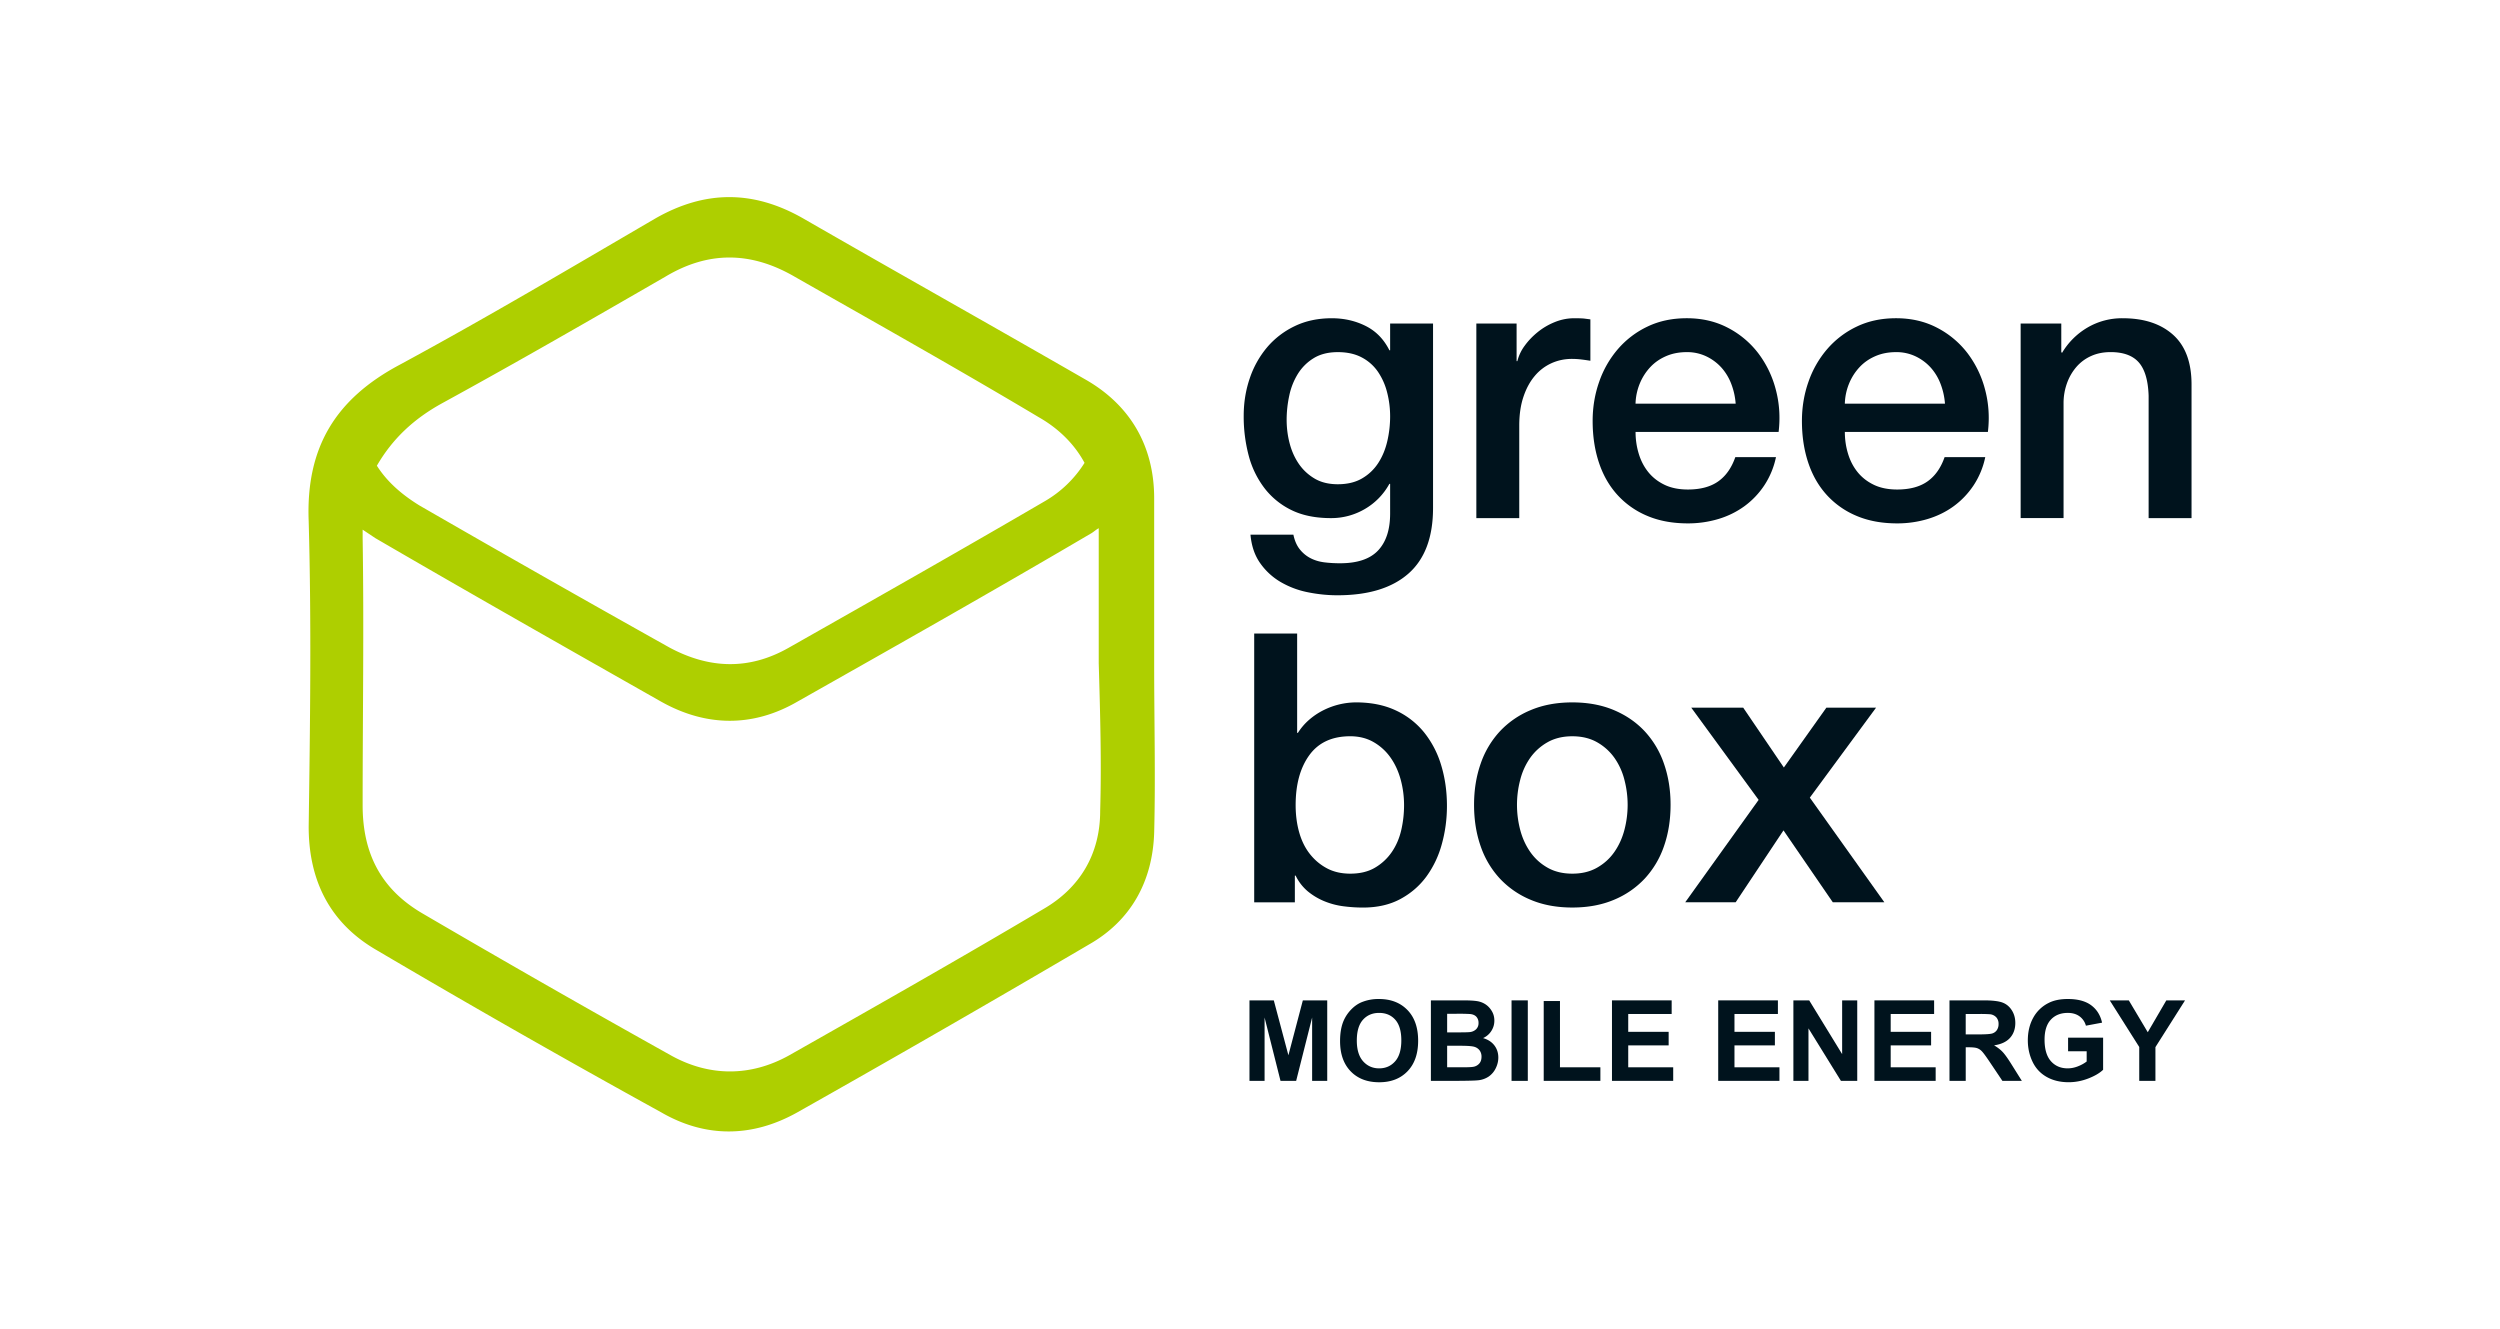
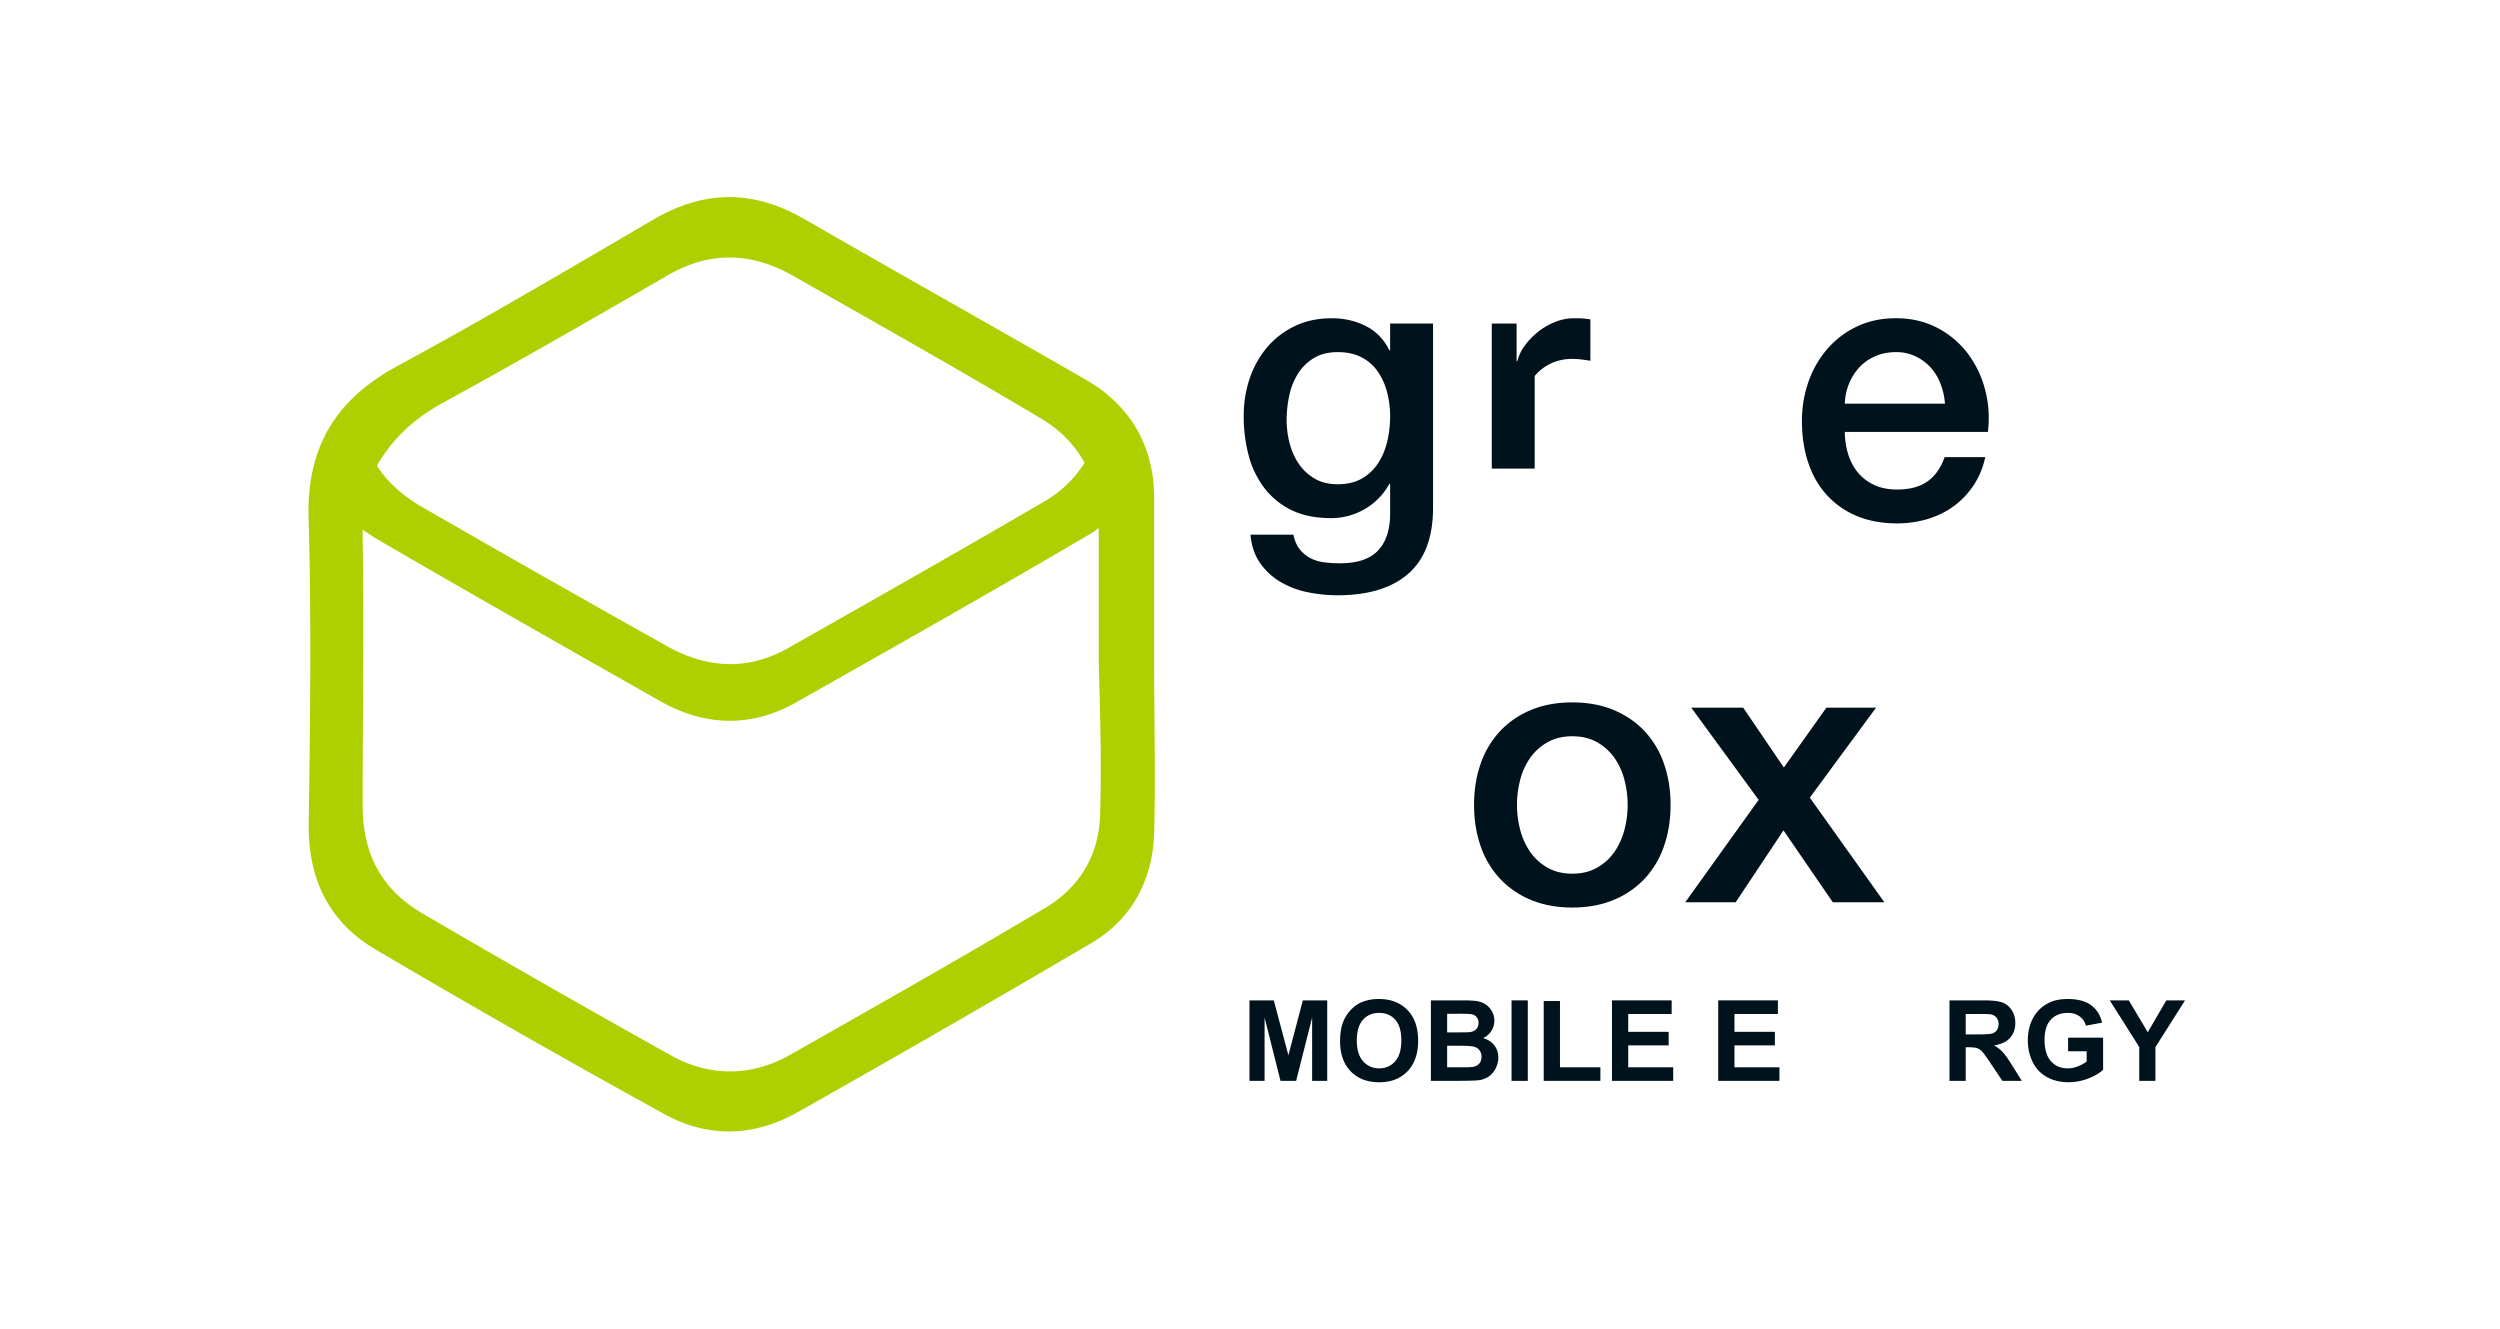
<svg xmlns="http://www.w3.org/2000/svg" data-bbox="21.594 13.798 131.814 65.403" viewBox="0 0 175 93" data-type="color">
  <g>
    <switch>
      <g>
        <path d="M80.792 46.425V34.886c0-3.68-1.691-6.565-4.874-8.356-6.565-3.78-13.13-7.46-19.695-11.24-3.482-1.989-6.864-1.989-10.345 0-5.968 3.482-11.837 6.963-17.905 10.246-4.476 2.387-6.565 5.769-6.366 10.942.199 7.162.099 14.324 0 21.387 0 3.78 1.492 6.764 4.775 8.654a790.788 790.788 0 0 0 19.894 11.34c3.084 1.79 6.366 1.79 9.549 0a1351.408 1351.408 0 0 0 20.392-11.738c2.984-1.691 4.476-4.476 4.576-7.858.099-3.88-.001-7.859-.001-11.838zM30.957 28.222c5.272-2.885 10.445-5.869 15.617-8.853 2.984-1.79 5.968-1.79 9.052 0 5.769 3.283 11.439 6.466 17.109 9.848 1.393.796 2.487 1.89 3.183 3.183a8.028 8.028 0 0 1-2.785 2.686c-5.968 3.482-11.937 6.864-17.905 10.246-2.785 1.592-5.57 1.492-8.356 0a1570.078 1570.078 0 0 1-17.507-9.947c-1.293-.796-2.288-1.691-2.984-2.785 1.094-1.891 2.586-3.284 4.576-4.378zm46.055 28.549c0 2.984-1.393 5.371-3.979 6.864-5.869 3.482-11.837 6.864-17.806 10.246-2.686 1.492-5.57 1.492-8.256 0a992.032 992.032 0 0 1-17.408-9.947c-2.885-1.691-4.178-4.178-4.178-7.56 0-6.267.099-12.434 0-18.701v-.597l.895.597c6.665 3.879 13.329 7.659 19.994 11.439 3.183 1.79 6.466 1.79 9.549 0 6.864-3.879 13.727-7.759 20.491-11.738.199-.099.398-.298.597-.398v9.45c.101 3.481.201 6.962.101 10.345z" fill="#aecf00" data-color="1" />
        <path d="M87.463 75.661v-5.635h1.703l1.022 3.843 1.011-3.843h1.707v5.635h-1.057v-4.435l-1.118 4.435h-1.095l-1.115-4.435v4.435h-1.058z" fill="#00131d" data-color="2" />
        <path d="M93.805 72.878c0-.574.086-1.056.257-1.445a2.64 2.64 0 0 1 .525-.772c.221-.228.464-.397.728-.507a3.086 3.086 0 0 1 1.214-.223c.83 0 1.494.257 1.993.772s.748 1.232.748 2.149c0 .91-.248 1.621-.742 2.135-.495.514-1.156.771-1.984.771-.838 0-1.504-.256-1.998-.767-.494-.512-.741-1.217-.741-2.113zm1.172-.038c0 .638.148 1.121.442 1.451.295.329.669.494 1.122.494.453 0 .826-.163 1.116-.49.291-.326.436-.817.436-1.47 0-.645-.142-1.127-.425-1.445-.283-.318-.659-.477-1.128-.477s-.847.161-1.134.482c-.286.321-.429.806-.429 1.455z" fill="#00131d" data-color="2" />
        <path d="M100.162 70.026h2.252c.446 0 .779.019.998.056.219.037.415.115.588.232.173.118.317.275.432.471.115.196.173.415.173.659 0 .264-.071.506-.213.726a1.317 1.317 0 0 1-.578.496c.343.1.607.27.791.511.184.241.277.524.277.85 0 .256-.06.505-.179.747a1.5 1.5 0 0 1-.488.58 1.61 1.61 0 0 1-.763.267c-.19.021-.647.033-1.372.038h-1.918v-5.633zm1.138.938v1.303h.745c.443 0 .719-.007.826-.019a.746.746 0 0 0 .459-.202.592.592 0 0 0 .167-.44.622.622 0 0 0-.144-.425c-.096-.109-.239-.175-.429-.198a13.265 13.265 0 0 0-.972-.019h-.652zm0 2.24v1.507h1.053c.41 0 .67-.012.78-.035a.706.706 0 0 0 .413-.225c.107-.119.16-.278.16-.479a.734.734 0 0 0-.123-.43.695.695 0 0 0-.355-.258c-.155-.054-.491-.081-1.009-.081h-.919z" fill="#00131d" data-color="2" />
        <path d="M105.808 75.661v-5.635h1.138v5.635h-1.138z" fill="#00131d" data-color="2" />
        <path d="M108.06 75.661v-5.589h1.138v4.639h2.829v.949h-3.967z" fill="#00131d" data-color="2" />
        <path d="M112.838 75.661v-5.635h4.178v.953h-3.04v1.249h2.829v.949h-2.829v1.534h3.148v.949h-4.286z" fill="#00131d" data-color="2" />
        <path d="M120.275 75.661v-5.635h4.178v.953h-3.04v1.249h2.829v.949h-2.829v1.534h3.148v.949h-4.286z" fill="#00131d" data-color="2" />
-         <path d="M125.537 75.661v-5.635h1.107l2.306 3.763v-3.763h1.057v5.635h-1.142l-2.272-3.675v3.675h-1.056z" fill="#00131d" data-color="2" />
-         <path d="M131.21 75.661v-5.635h4.178v.953h-3.04v1.249h2.829v.949h-2.829v1.534h3.148v.949h-4.286z" fill="#00131d" data-color="2" />
        <path d="M136.464 75.661v-5.635h2.395c.602 0 1.04.051 1.312.152s.491.282.655.54c.164.259.246.554.246.887 0 .423-.124.772-.372 1.048-.249.275-.62.449-1.115.521.246.144.449.301.609.473.16.172.376.477.647.915l.688 1.099h-1.361l-.822-1.226c-.292-.438-.492-.714-.6-.828a.867.867 0 0 0-.342-.234c-.12-.042-.311-.063-.573-.063h-.23v2.352h-1.137zm1.138-3.252h.841c.546 0 .887-.023 1.022-.069a.606.606 0 0 0 .319-.238.734.734 0 0 0 .115-.423.674.674 0 0 0-.152-.459.695.695 0 0 0-.429-.221 9.532 9.532 0 0 0-.83-.019h-.888v1.429z" fill="#00131d" data-color="2" />
        <path d="M144.766 73.589v-.95h2.452v2.245c-.238.23-.584.434-1.036.609-.452.175-.91.263-1.374.263-.59 0-1.103-.123-1.541-.371-.438-.247-.768-.601-.988-1.061s-.331-.96-.331-1.501c0-.587.123-1.108.369-1.564a2.483 2.483 0 0 1 1.08-1.049c.361-.187.811-.28 1.349-.28.699 0 1.246.147 1.639.44.393.294.646.699.759 1.216l-1.13.212a1.195 1.195 0 0 0-.448-.655c-.219-.16-.493-.24-.821-.24-.497 0-.893.158-1.186.473-.294.315-.44.783-.44 1.403 0 .669.149 1.17.446 1.505.297.334.687.501 1.168.501.239 0 .477-.046.717-.14.24-.093.445-.207.617-.34v-.715h-1.301z" fill="#00131d" data-color="2" />
        <path d="M149.747 75.661V73.29l-2.064-3.263h1.334l1.326 2.229 1.299-2.229h1.31l-2.072 3.271v2.364h-1.133z" fill="#00131d" data-color="2" />
        <path d="M100.313 35.556c0 2.055-.576 3.588-1.726 4.598-1.151 1.01-2.806 1.515-4.967 1.515-.685 0-1.375-.07-2.069-.211a6.127 6.127 0 0 1-1.897-.712 4.575 4.575 0 0 1-1.436-1.317c-.387-.545-.615-1.212-.685-2.003h3.004c.088.421.237.764.448 1.027.211.264.461.47.751.62.29.149.611.246.962.29s.72.066 1.107.066c1.212 0 2.099-.299 2.661-.896.562-.597.843-1.459.843-2.583v-2.08h-.053a4.565 4.565 0 0 1-1.726 1.766 4.636 4.636 0 0 1-2.358.632c-1.09 0-2.016-.189-2.78-.567a5.294 5.294 0 0 1-1.897-1.555 6.47 6.47 0 0 1-1.093-2.279 10.724 10.724 0 0 1-.343-2.767c0-.913.14-1.782.421-2.608a6.65 6.65 0 0 1 1.212-2.174 5.815 5.815 0 0 1 1.937-1.488c.764-.369 1.629-.553 2.595-.553.861 0 1.651.18 2.372.54.72.36 1.273.926 1.66 1.7h.053v-1.871h3.004v12.91zm-6.667-1.659c.668 0 1.234-.136 1.7-.409a3.338 3.338 0 0 0 1.133-1.08c.29-.448.501-.957.632-1.528a7.637 7.637 0 0 0 .198-1.726c0-.58-.07-1.142-.211-1.686a4.525 4.525 0 0 0-.645-1.449 3.13 3.13 0 0 0-1.133-1.001c-.465-.246-1.023-.369-1.673-.369-.668 0-1.23.141-1.686.421a3.362 3.362 0 0 0-1.106 1.094 4.705 4.705 0 0 0-.606 1.528 8.056 8.056 0 0 0-.184 1.7c0 .562.07 1.111.211 1.647.14.536.356 1.014.645 1.436.29.421.659.764 1.107 1.028.446.262.986.394 1.618.394z" fill="#00131d" data-color="2" />
-         <path d="M103.342 22.645h2.82v2.635h.053a3.05 3.05 0 0 1 .514-1.08c.254-.351.562-.672.922-.962.36-.29.76-.523 1.199-.698a3.6 3.6 0 0 1 1.344-.263c.351 0 .593.009.725.026l.408.053v2.898a14.095 14.095 0 0 0-.645-.092 5.498 5.498 0 0 0-.646-.039c-.509 0-.988.101-1.436.303a3.292 3.292 0 0 0-1.172.896c-.334.395-.597.883-.79 1.463-.194.58-.29 1.247-.29 2.002v6.482h-3.004V22.645z" fill="#00131d" data-color="2" />
-         <path d="M114.489 30.234c0 .527.074 1.037.224 1.528.149.492.373.922.672 1.291s.676.664 1.133.883c.457.22 1.001.33 1.634.33.878 0 1.585-.189 2.121-.567.536-.378.935-.944 1.199-1.7h2.846a5.67 5.67 0 0 1-.817 1.976 5.713 5.713 0 0 1-1.397 1.463 6.029 6.029 0 0 1-1.831.896 7.374 7.374 0 0 1-2.121.303c-1.072 0-2.021-.176-2.846-.527a5.87 5.87 0 0 1-2.095-1.476c-.571-.632-1.001-1.387-1.291-2.266-.29-.878-.435-1.845-.435-2.899 0-.966.154-1.884.461-2.753a7.009 7.009 0 0 1 1.318-2.292 6.298 6.298 0 0 1 2.069-1.568c.808-.386 1.721-.58 2.74-.58 1.071 0 2.033.224 2.885.672a6.329 6.329 0 0 1 2.121 1.779 7.2 7.2 0 0 1 1.226 2.543c.254.958.32 1.946.198 2.964h-10.014zm7.008-1.976a4.835 4.835 0 0 0-.303-1.37 3.651 3.651 0 0 0-.685-1.146 3.39 3.39 0 0 0-1.054-.79 3.107 3.107 0 0 0-1.384-.303c-.527 0-1.006.092-1.436.277-.431.184-.8.439-1.107.764a3.78 3.78 0 0 0-.738 1.146 3.993 3.993 0 0 0-.303 1.423h7.01z" fill="#00131d" data-color="2" />
+         <path d="M103.342 22.645h2.82v2.635h.053a3.05 3.05 0 0 1 .514-1.08c.254-.351.562-.672.922-.962.36-.29.76-.523 1.199-.698a3.6 3.6 0 0 1 1.344-.263c.351 0 .593.009.725.026l.408.053v2.898a14.095 14.095 0 0 0-.645-.092 5.498 5.498 0 0 0-.646-.039c-.509 0-.988.101-1.436.303a3.292 3.292 0 0 0-1.172.896v6.482h-3.004V22.645z" fill="#00131d" data-color="2" />
        <path d="M129.139 30.234c0 .527.074 1.037.224 1.528.149.492.373.922.672 1.291.299.369.676.664 1.133.883.457.22 1.001.33 1.634.33.878 0 1.585-.189 2.121-.567.536-.378.935-.944 1.199-1.7h2.846a5.67 5.67 0 0 1-.817 1.976c-.387.58-.853 1.067-1.397 1.463s-1.155.694-1.831.896a7.374 7.374 0 0 1-2.121.303c-1.072 0-2.021-.176-2.846-.527a5.87 5.87 0 0 1-2.095-1.476c-.571-.632-1.001-1.387-1.291-2.266-.29-.878-.435-1.845-.435-2.899 0-.966.154-1.884.461-2.753a7.009 7.009 0 0 1 1.318-2.292 6.298 6.298 0 0 1 2.069-1.568c.808-.386 1.721-.58 2.74-.58 1.071 0 2.033.224 2.885.672a6.329 6.329 0 0 1 2.121 1.779 7.2 7.2 0 0 1 1.226 2.543c.254.958.32 1.946.198 2.964h-10.014zm7.009-1.976a4.835 4.835 0 0 0-.303-1.37 3.651 3.651 0 0 0-.685-1.146 3.39 3.39 0 0 0-1.054-.79 3.107 3.107 0 0 0-1.384-.303c-.527 0-1.006.092-1.436.277-.431.184-.8.439-1.107.764a3.78 3.78 0 0 0-.738 1.146 3.993 3.993 0 0 0-.303 1.423h7.01z" fill="#00131d" data-color="2" />
-         <path d="M141.444 22.645h2.846v2.002l.053.053a5.036 5.036 0 0 1 1.792-1.778 4.78 4.78 0 0 1 2.451-.645c1.493 0 2.67.387 3.531 1.159.861.773 1.291 1.933 1.291 3.478v9.354h-3.004v-8.564c-.035-1.071-.263-1.849-.685-2.332-.422-.483-1.081-.725-1.977-.725-.509 0-.966.092-1.37.277a2.953 2.953 0 0 0-1.027.764 3.593 3.593 0 0 0-.659 1.146 4.094 4.094 0 0 0-.237 1.396v8.037h-3.004V22.645z" fill="#00131d" data-color="2" />
-         <path d="M87.797 44.345H90.8v6.956h.053c.211-.334.465-.632.764-.896.298-.263.628-.487.988-.672a5.161 5.161 0 0 1 2.305-.566c1.071 0 2.007.189 2.806.567a5.535 5.535 0 0 1 1.989 1.555 6.76 6.76 0 0 1 1.186 2.306c.264.878.395 1.818.395 2.82 0 .913-.118 1.801-.356 2.661a6.92 6.92 0 0 1-1.08 2.279c-.484.659-1.094 1.186-1.832 1.581s-1.607.593-2.608.593c-.457 0-.918-.031-1.384-.092a5.282 5.282 0 0 1-1.331-.355 4.542 4.542 0 0 1-1.146-.685 3.332 3.332 0 0 1-.856-1.107h-.053v1.871h-2.846V44.345zM98.284 56.36c0-.615-.079-1.212-.238-1.792s-.395-1.094-.711-1.541a3.685 3.685 0 0 0-1.186-1.081c-.474-.272-1.019-.408-1.633-.408-1.265 0-2.218.439-2.859 1.318s-.962 2.047-.962 3.504c0 .685.083 1.322.25 1.91.167.589.417 1.094.751 1.515.334.422.733.756 1.199 1.002.465.246 1.006.369 1.621.369.685 0 1.264-.14 1.739-.422a3.66 3.66 0 0 0 1.172-1.093c.307-.448.527-.957.659-1.528a7.762 7.762 0 0 0 .198-1.753z" fill="#00131d" data-color="2" />
        <path d="M110.062 63.527c-1.09 0-2.06-.18-2.912-.54a6.197 6.197 0 0 1-2.161-1.489 6.345 6.345 0 0 1-1.344-2.266c-.307-.878-.461-1.844-.461-2.898 0-1.036.154-1.993.461-2.872a6.362 6.362 0 0 1 1.344-2.266 6.194 6.194 0 0 1 2.161-1.488c.852-.36 1.822-.54 2.912-.54 1.089 0 2.059.18 2.912.54.852.36 1.572.856 2.161 1.488a6.362 6.362 0 0 1 1.344 2.266c.307.879.461 1.836.461 2.872 0 1.054-.154 2.021-.461 2.898a6.374 6.374 0 0 1-1.344 2.266 6.188 6.188 0 0 1-2.161 1.489c-.853.36-1.823.54-2.912.54zm0-2.371c.668 0 1.247-.14 1.739-.422.492-.28.896-.649 1.212-1.106.316-.457.549-.971.698-1.542a6.91 6.91 0 0 0 0-3.491 4.665 4.665 0 0 0-.698-1.541 3.73 3.73 0 0 0-1.212-1.094c-.492-.28-1.071-.421-1.739-.421-.668 0-1.247.141-1.739.421a3.73 3.73 0 0 0-1.212 1.094 4.663 4.663 0 0 0-.698 1.541 6.916 6.916 0 0 0 0 3.491c.149.571.382 1.085.698 1.542.316.457.72.826 1.212 1.106.492.282 1.071.422 1.739.422z" fill="#00131d" data-color="2" />
        <path d="m123.104 55.991-4.716-6.455h3.636l2.846 4.19 2.977-4.19h3.478l-4.637 6.298 5.217 7.325h-3.609l-3.452-5.033-3.347 5.033h-3.531l5.138-7.168z" fill="#00131d" data-color="2" />
      </g>
    </switch>
  </g>
</svg>